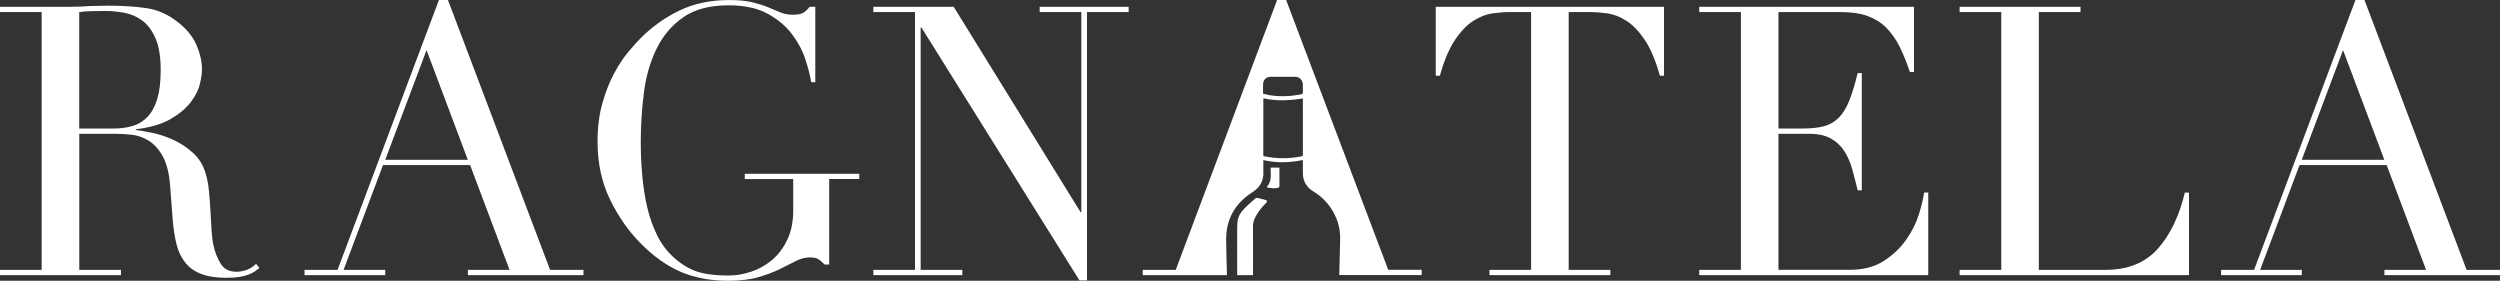
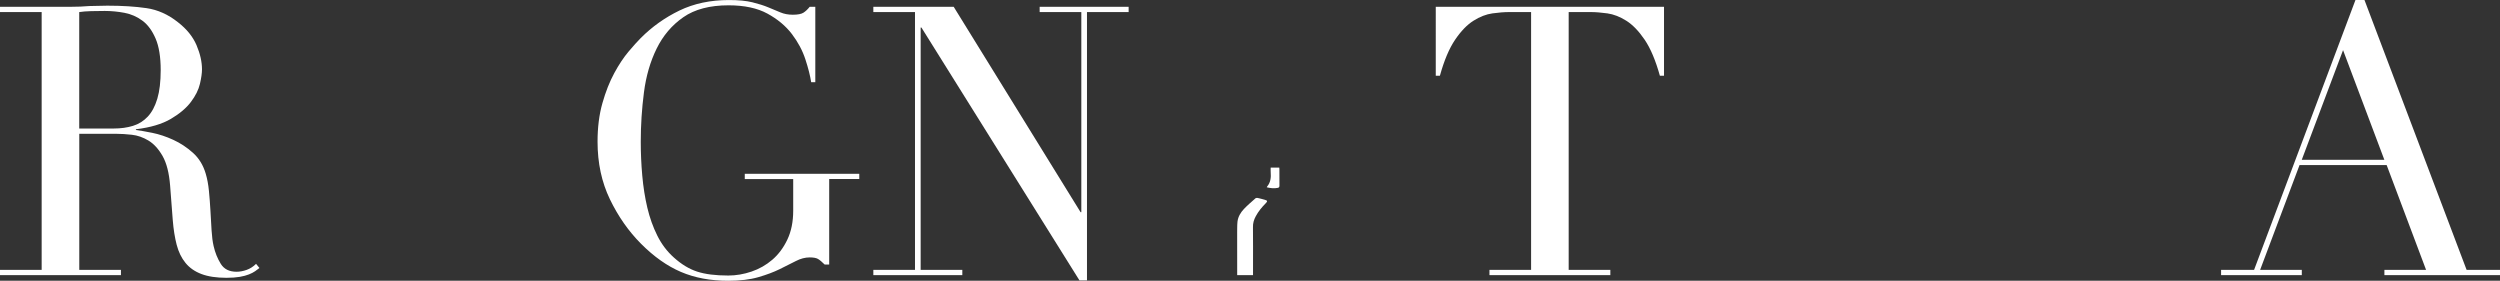
<svg xmlns="http://www.w3.org/2000/svg" id="Vrstva_1" viewBox="0 0 1772 199">
  <rect x="0" y="0" width="1772" height="199" fill="#333333" stroke="none" />
  <defs>
    <style> .cls-1 { fill: #fff; } </style>
  </defs>
  <g id="Vrstva_2-2">
    <g>
      <path class="cls-1" d="M0,191.26h29.53V8.55H0v-3.74h50.56c2.13,0,4.26-.04,6.39-.13s4.26-.22,6.39-.4c2.13,0,4.26-.04,6.39-.13,2.13-.09,4.26-.13,6.39-.13,10.46,0,19.69.58,27.67,1.74,7.99,1.16,15.43,4.49,22.35,10.01,6.21,4.81,10.59,10.24,13.17,16.29,2.57,6.06,3.86,11.75,3.86,17.1,0,2.67-.49,6.1-1.46,10.28-.98,4.18-3.11,8.46-6.39,12.82-3.29,4.36-8.03,8.37-14.23,12.02-6.22,3.65-14.46,6.1-24.75,7.34v.53c2.84.36,6.7,1.02,11.57,2.01,4.88.98,9.84,2.63,14.9,4.95,5.06,2.32,9.71,5.39,13.97,9.22s7.28,8.77,9.05,14.83c1.06,3.56,1.82,7.62,2.26,12.15.44,4.55.8,9.22,1.07,14.03s.53,9.44.8,13.9.75,8.2,1.46,11.22c1.06,4.64,2.75,8.82,5.06,12.55,2.3,3.74,6.03,5.61,11.17,5.61,2.3,0,4.7-.44,7.19-1.33,2.48-.89,4.7-2.31,6.66-4.27l2.4,2.94c-.89.71-1.91,1.46-3.06,2.27-1.16.8-2.62,1.57-4.39,2.27-1.78.71-3.95,1.29-6.52,1.74-2.58.44-5.72.67-9.44.67-7.1,0-12.99-.89-17.69-2.67-4.71-1.78-8.48-4.4-11.31-7.88-2.84-3.47-4.93-7.75-6.26-12.82s-2.26-11-2.8-17.77l-1.86-24.31c-.71-8.9-2.49-15.85-5.32-20.84-2.84-4.99-6.17-8.64-9.97-10.96-3.82-2.31-7.77-3.69-11.84-4.14-4.09-.44-7.63-.67-10.64-.67h-26.61v96.43h29.53v3.74H0v-3.74h0ZM56.15,91.09h24.48c4.97,0,9.48-.62,13.57-1.87,4.08-1.24,7.59-3.43,10.51-6.54,2.93-3.11,5.19-7.34,6.79-12.69s2.4-12.11,2.4-20.3c0-9.26-1.2-16.7-3.59-22.3-2.4-5.61-5.5-9.84-9.31-12.69-3.82-2.85-8.08-4.72-12.77-5.61s-9.35-1.33-13.97-1.33c-3.19,0-6.44.05-9.71.13-3.29.09-6.08.31-8.39.67v82.54h0Z" />
-       <path class="cls-1" d="M215.85,191.26h23.42L311.12,0h6.39l72.38,191.26h23.69v3.74h-81.95v-3.74h29.53l-27.94-74.27h-61.74l-27.94,74.27h29.53v3.74h-57.21v-3.74h0ZM302.33,35.53l-29.27,77.74h58.54l-29.27-77.74h.01Z" />
      <path class="cls-1" d="M609.02,126.88h-21.29v60.64h-3.19c-1.95-1.96-3.55-3.29-4.79-4s-3.19-1.07-5.86-1.07c-3.19,0-6.44.85-9.71,2.54-3.29,1.7-7.1,3.6-11.44,5.74-4.35,2.14-9.44,4.05-15.3,5.74-5.86,1.7-12.95,2.54-21.29,2.54-12.6,0-23.78-2.1-33.53-6.28-9.75-4.18-19.16-10.82-28.2-19.9-8.88-8.9-16.23-19.4-22.09-31.52-5.86-12.11-8.79-25.74-8.79-40.87,0-10.15,1.15-19.27,3.46-27.38,2.3-8.1,5.1-15.18,8.39-21.24,3.28-6.05,6.66-11.13,10.11-15.23,3.46-4.09,6.34-7.3,8.65-9.61,7.99-8.02,17.12-14.51,27.4-19.5,10.29-4.97,22.01-7.46,35.13-7.46,6.74,0,12.28.53,16.63,1.61,4.35,1.07,8.12,2.27,11.31,3.6s6.08,2.54,8.65,3.6c2.57,1.07,5.46,1.61,8.65,1.61,3.55,0,6.08-.49,7.59-1.46s2.97-2.36,4.39-4.14h3.99v53.43h-2.93c-.71-4.63-2.09-10.06-4.13-16.29s-5.24-12.2-9.57-17.9c-4.35-5.7-10.11-10.5-17.3-14.43-7.19-3.91-16.36-5.88-27.54-5.88-13.3,0-24,2.81-32.06,8.42-8.08,5.61-14.37,13-18.89,22.17-4.53,9.17-7.55,19.54-9.04,31.12-1.51,11.58-2.26,23.24-2.26,35,0,8.02.35,16.02,1.07,24.04.71,8.02,1.91,15.58,3.59,22.71,1.69,7.12,4.04,13.72,7.06,19.77,3.02,6.06,6.92,11.22,11.7,15.49,5.33,4.81,10.81,8.15,16.5,10.01,5.68,1.87,13.04,2.8,22.09,2.8,5.5,0,10.99-.93,16.5-2.8,5.5-1.87,10.42-4.68,14.77-8.42,4.35-3.74,7.9-8.5,10.64-14.29s4.13-12.59,4.13-20.44v-22.43h-34.33v-3.74h81.16v3.74h0Z" />
      <path class="cls-1" d="M619.02,191.26h29.53V8.55h-29.53v-3.74h56.95l89.94,145.58h.53V8.55h-29.53v-3.74h63.07v3.74h-29.53v190.19h-5.33l-112.03-179.24h-.53v171.76h29.53v3.74h-63.07v-3.74h0Z" />
      <g>
        <path class="cls-1" d="M897.93,132.77c2.61.6,5.12.93,7.7.4.86-.18,1.25-.53,1.24-1.52-.07-3.93-.03-7.88-.03-11.82,0-.36-.06-.72-.09-1.05h-6.09c0,1.14-.07,2.2.01,3.25.31,3.76-.03,7.33-2.64,10.33-.05.06-.04.16-.11.4h.01Z" />
        <path class="cls-1" d="M888.14,195.01c.02-10.93.05-31.17-.04-33.92-.1-2.84.67-5.38,1.99-7.82,1.87-3.47,4.35-6.47,7.11-9.26,1.35-1.36,1.19-1.89-.68-2.4-1.68-.45-3.36-.95-5.06-1.3-.51-.11-1.28-.02-1.64.31-2.76,2.45-5.6,4.84-8.12,7.51-2.33,2.47-4.13,5.44-4.56,8.89-.31,2.44-.18,7.43-.24,7.43,0,1.55.04,20.94.02,30.55h11.23-.02Z" />
-         <path class="cls-1" d="M983.99,191.26L911.61,0h-6.39l-71.84,191.26h-23.42v3.74h59.7c-.24-8.33-.47-16.66-.55-24.98-.15-14.66,6.34-25.88,18.53-33.74,5.21-3.36,8.02-7.8,7.84-14.08-.08-2.83-.01-5.66-.01-8.75,9.42,2.23,18.63,1.9,27.93-.03.04.55.09.91.09,1.27,0,2.58.03,5.17,0,7.75-.07,5.92,2.55,10.29,7.53,13.32,5.59,3.41,10.09,7.91,13.45,13.53,3.73,6.25,5.6,13.02,5.43,20.32-.2,8.46-.42,16.92-.63,25.37h58.43v-3.74h-23.71ZM922.26,110.88c-8.64,1.67-17.26,1.69-25.88-.06-.63-.13-.95-.3-.95-1.03.02-13.25.02-26.51.03-39.75,0-.08.04-.16.09-.35,9.29,2.09,18.54,1.6,27.92.07v1.46c0,12.7,0,25.4.02,38.11,0,.95-.18,1.36-1.23,1.57h-.01ZM922.25,66.88c-2.87.41-5.74.98-8.63,1.16-5.69.35-11.37.21-16.94-1.32-.44-.12-.91-.11-1.37-.16,0-2.6-.2-5.19.06-7.73.26-2.54,2.54-4.37,5.12-4.4,5.9-.06,11.8-.07,17.7,0,2.94.04,5.18,2.44,5.26,5.45.05,1.82-.05,3.64.04,5.46.04.98-.38,1.41-1.24,1.54h0Z" />
      </g>
      <path class="cls-1" d="M1055.71,191.26h29.53V8.55h-15.43c-3.55,0-7.55.31-11.97.93-4.44.62-8.92,2.36-13.43,5.21-4.53,2.85-8.88,7.34-13.04,13.49-4.17,6.14-7.77,14.65-10.77,25.51h-2.93V4.81h161.78v48.88h-2.93c-3.02-10.86-6.61-19.36-10.77-25.51-4.17-6.14-8.52-10.64-13.04-13.49-4.53-2.85-9.01-4.59-13.43-5.21-4.44-.62-8.43-.93-11.97-.93h-15.43v182.72h29.53v3.74h-85.68v-3.74h0Z" />
-       <path class="cls-1" d="M1204.43,191.26h29.53V8.55h-29.53v-3.74h152.21v46.21h-2.93c-2.31-6.94-4.79-13.04-7.45-18.3-2.66-5.25-5.86-9.7-9.58-13.35-3.73-3.65-8.17-6.36-13.3-8.15-5.15-1.78-11.35-2.67-18.63-2.67h-44.18v82.54h17.3c5.86,0,10.81-.53,14.9-1.61,4.08-1.07,7.59-3.07,10.51-6.01s5.41-6.94,7.45-12.02c2.04-5.08,4.04-11.62,5.99-19.64h2.93v83.08h-2.93c-1.24-5.17-2.53-10.15-3.86-14.96-1.33-4.81-3.19-9.08-5.59-12.82-2.4-3.74-5.59-6.72-9.58-8.95-3.99-2.23-9.17-3.34-15.56-3.34h-21.56v96.43h50.29c9.75,0,17.87-2.09,24.35-6.28,6.48-4.18,11.75-9.17,15.83-14.96,4.08-5.79,7.1-11.8,9.05-18.03,1.95-6.23,3.19-11.4,3.73-15.49h2.93v58.5h-162.32v-3.74h0Z" />
-       <path class="cls-1" d="M1388.97,191.26h29.53V8.55h-29.53v-3.74h85.68v3.74h-29.53v182.72h47.36c15.61,0,27.84-4.9,36.72-14.69,8.87-9.79,15.34-23.15,19.43-40.07h2.93v58.5h-162.58v-3.74h0Z" />
      <path class="cls-1" d="M1574.28,191.26h23.42L1669.55,0h6.39l72.38,191.26h23.69v3.74h-81.95v-3.74h29.53l-27.93-74.27h-61.74l-27.93,74.27h29.53v3.74h-57.21v-3.74h-.02ZM1660.76,35.53l-29.27,77.74h58.54l-29.27-77.74h.01Z" />
    </g>
  </g>
</svg>